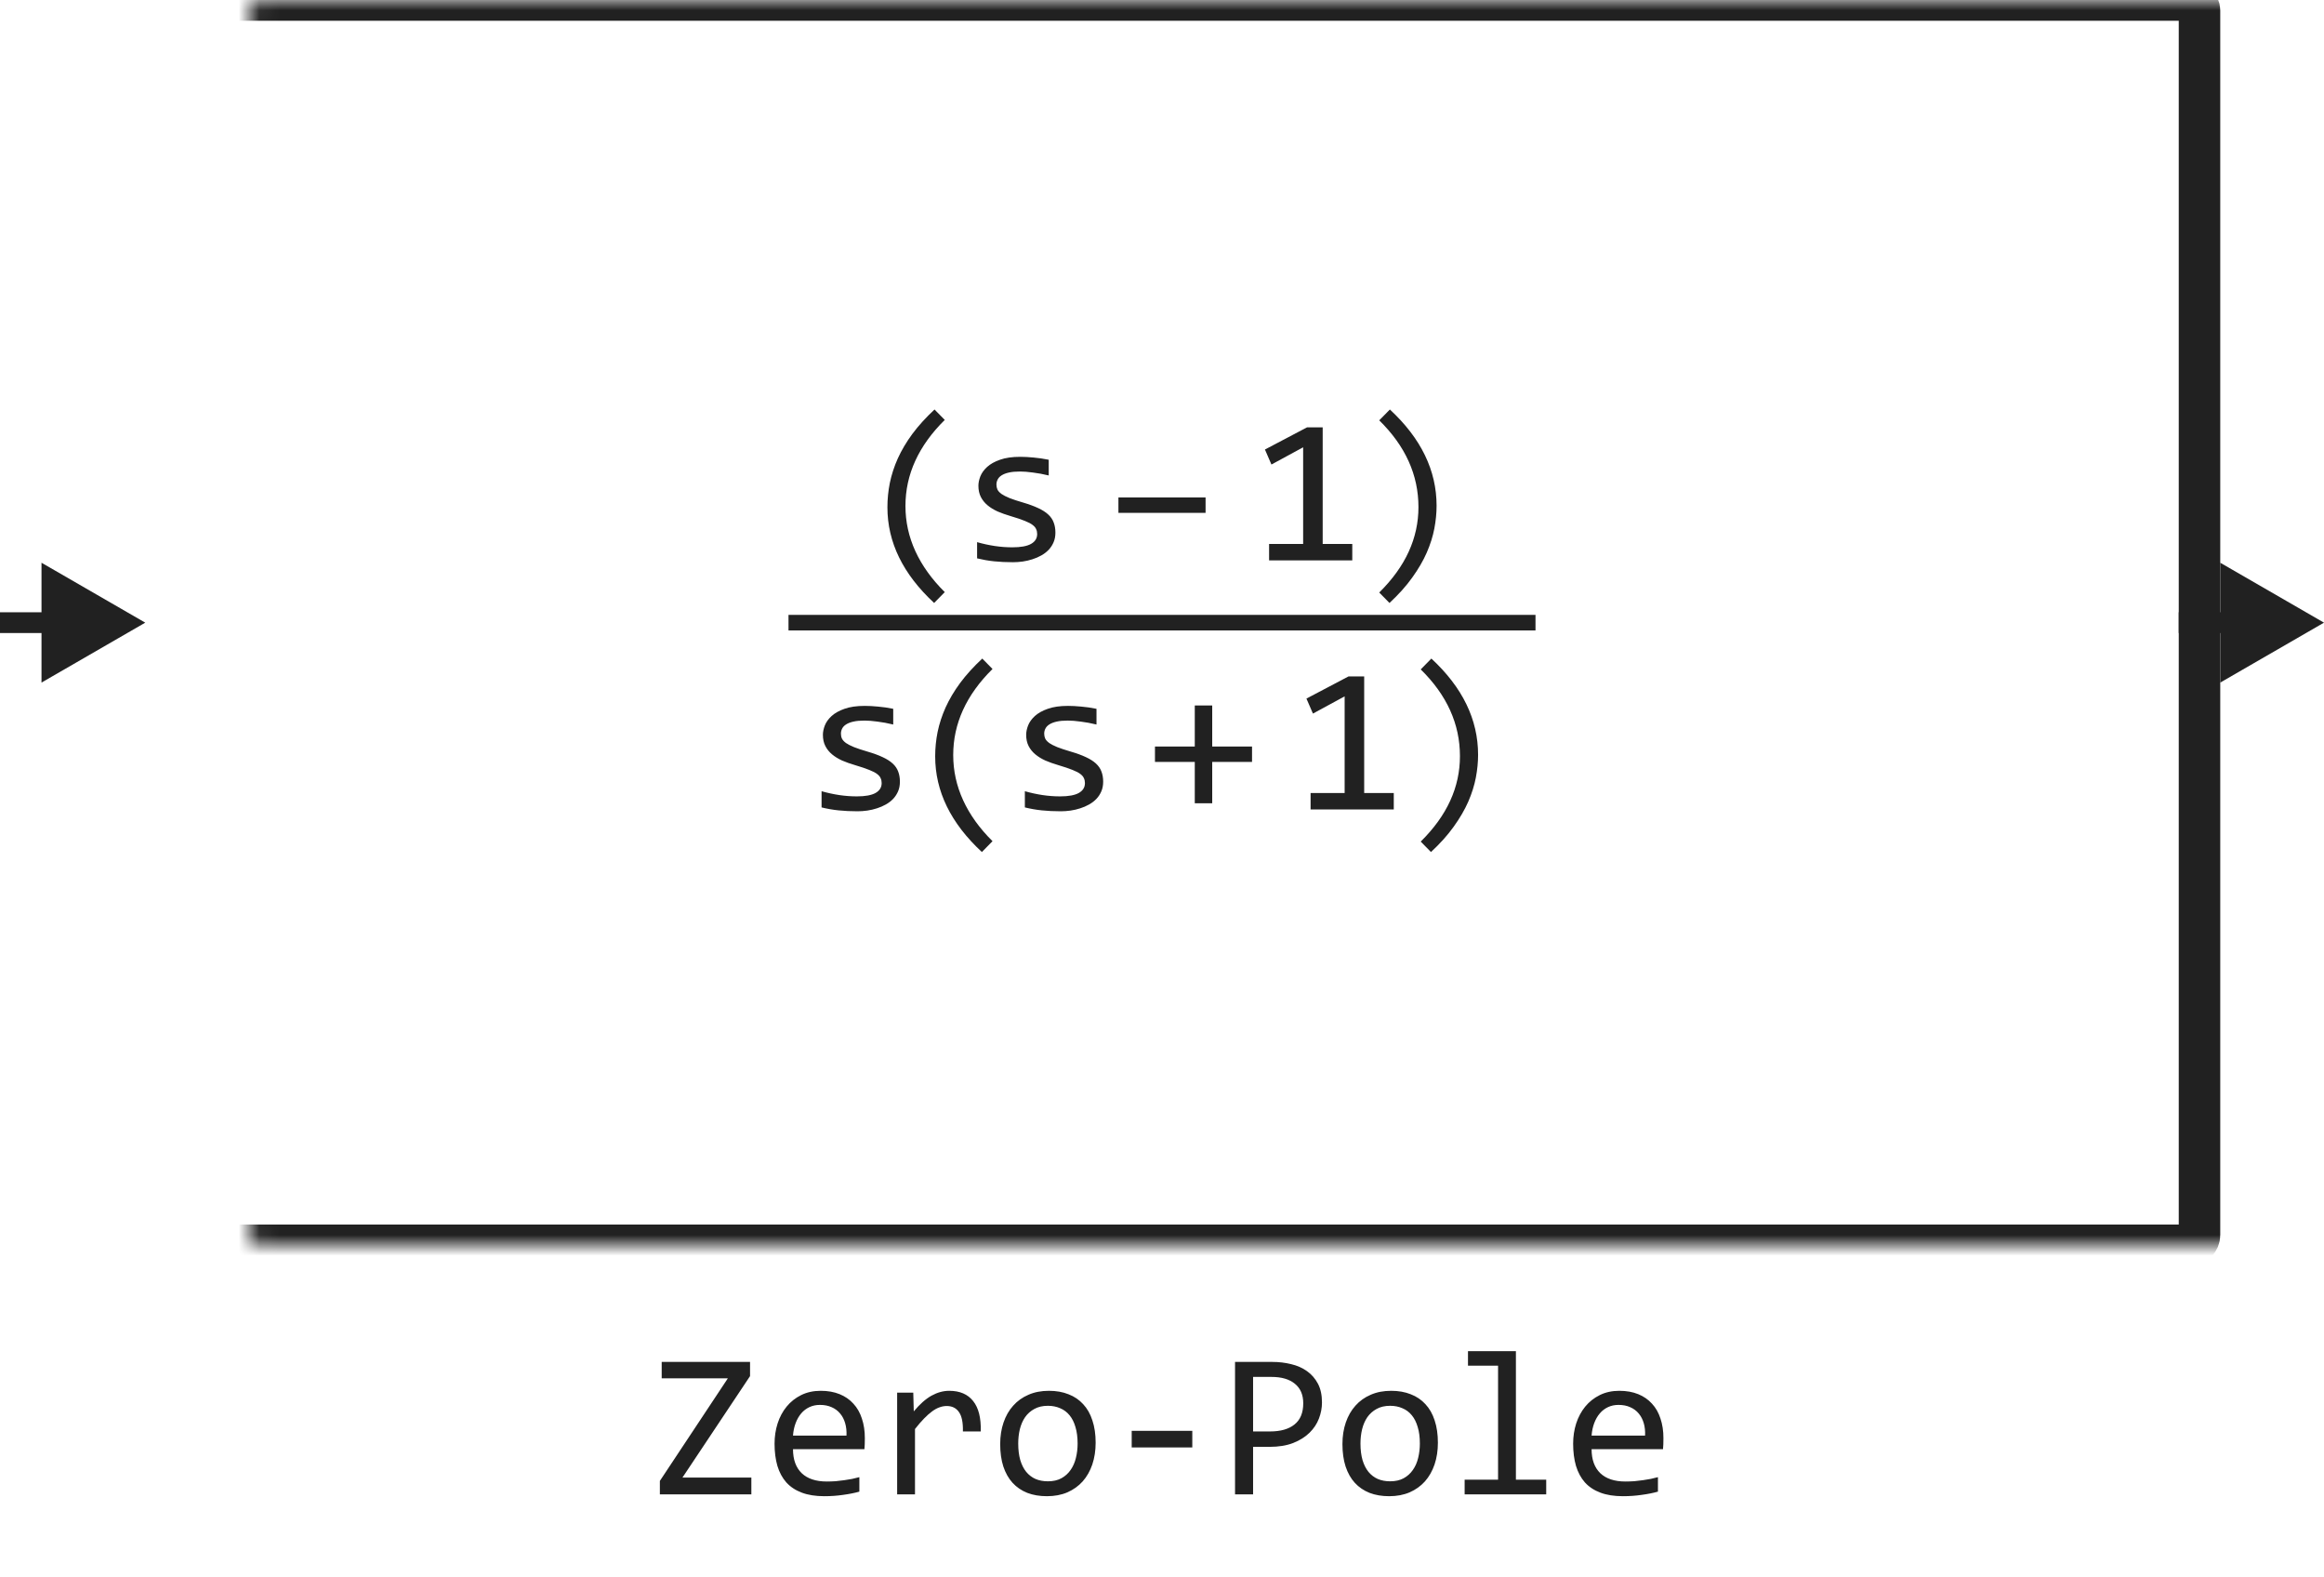
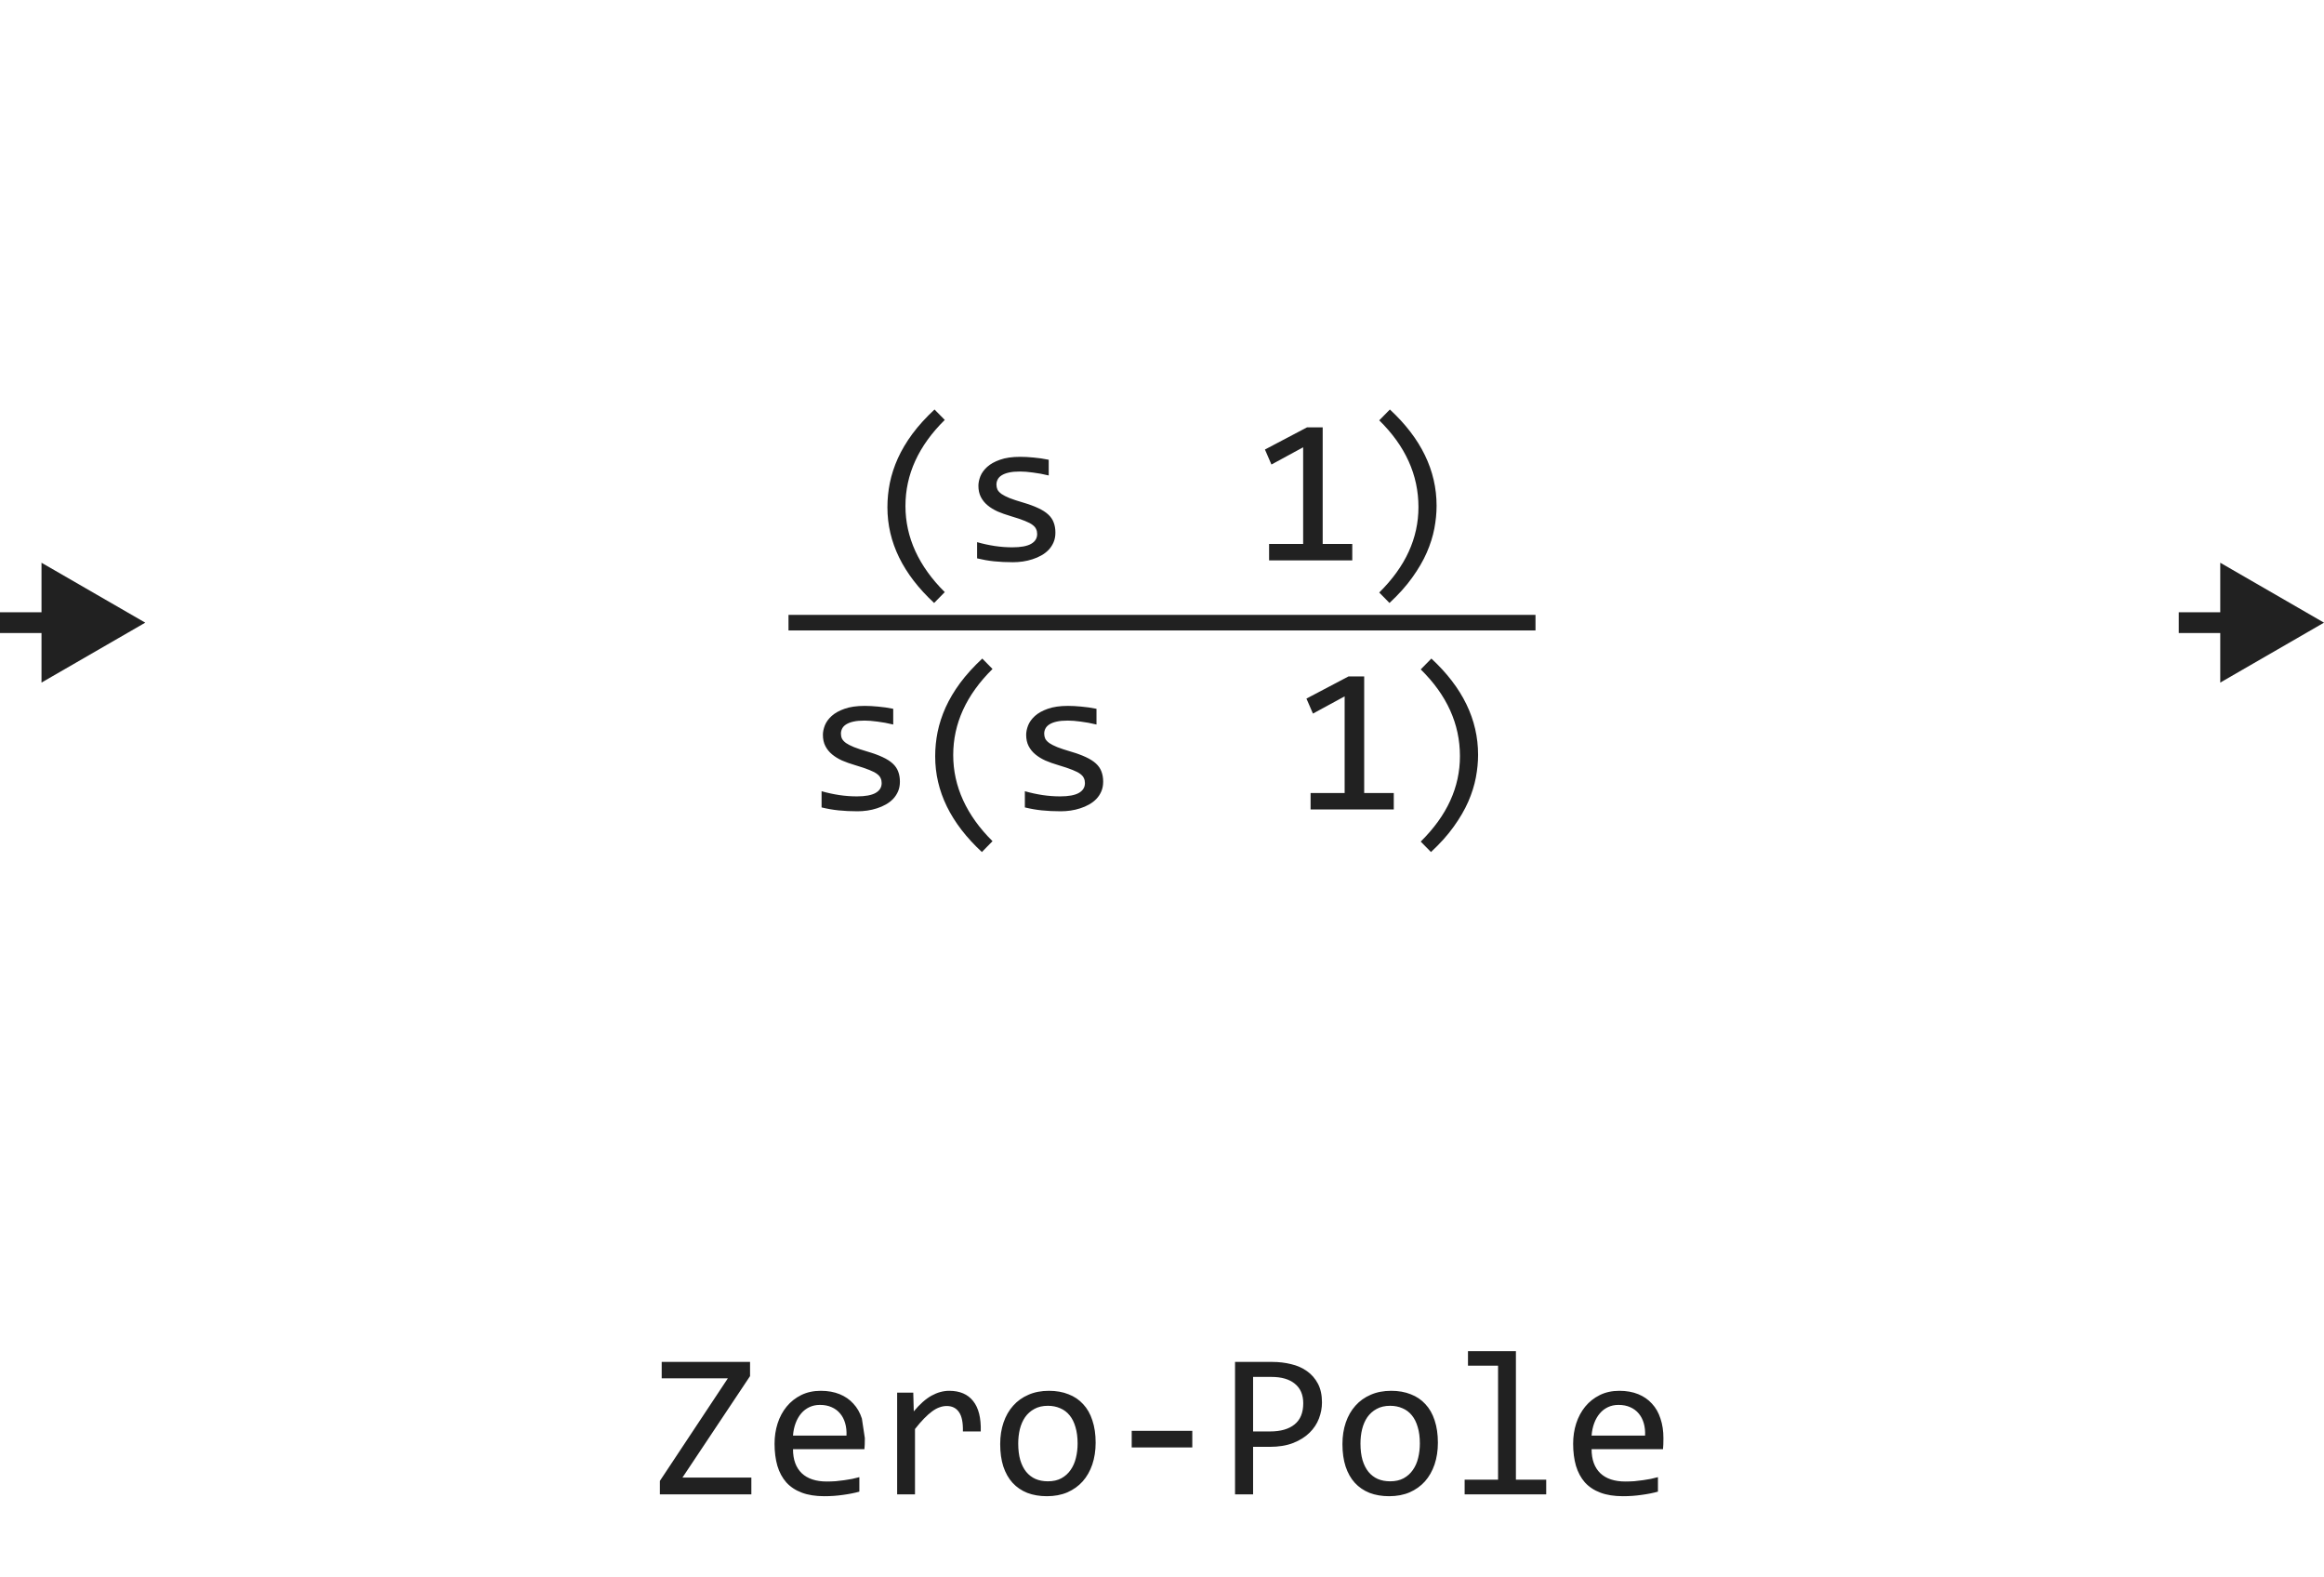
<svg xmlns="http://www.w3.org/2000/svg" width="112" height="76" viewBox="0 0 112 76" fill="none">
  <path d="M65.17 27H61.161V26.209H62.802V21.551L61.274 22.381L60.961 21.658L62.992 20.589H63.744V26.209H65.17V27ZM66.982 19.73C68.483 21.119 69.233 22.666 69.233 24.368C69.233 24.72 69.197 25.084 69.126 25.462C69.054 25.84 68.932 26.227 68.76 26.624C68.587 27.018 68.354 27.418 68.061 27.825C67.772 28.232 67.405 28.641 66.963 29.051L66.469 28.548C67.104 27.92 67.578 27.264 67.89 26.58C68.203 25.896 68.359 25.18 68.359 24.432C68.359 22.882 67.729 21.489 66.469 20.252L66.982 19.73Z" fill="#212121" />
  <path d="M67.17 39H63.161V38.209H64.802V33.551L63.274 34.381L62.961 33.658L64.992 32.589H65.744V38.209H67.17V39ZM68.982 31.73C70.483 33.12 71.233 34.666 71.233 36.368C71.233 36.72 71.197 37.084 71.126 37.462C71.054 37.84 70.932 38.227 70.76 38.624C70.587 39.018 70.354 39.418 70.061 39.825C69.772 40.232 69.405 40.641 68.963 41.051L68.469 40.548C69.104 39.92 69.578 39.264 69.89 38.58C70.203 37.897 70.359 37.18 70.359 36.432C70.359 34.882 69.729 33.489 68.469 32.252L68.982 31.73Z" fill="#212121" />
-   <path d="M58.1 24.71H53.9V23.968H58.1V24.71Z" fill="#212121" />
-   <path d="M60.339 36.71H58.42V38.702H57.58V36.71H55.661V35.968H57.58V33.99H58.42V35.968H60.339V36.71Z" fill="#212121" />
  <path d="M45.018 29.051C43.517 27.661 42.767 26.124 42.767 24.441C42.767 24.047 42.806 23.655 42.884 23.265C42.965 22.871 43.094 22.477 43.27 22.083C43.449 21.689 43.683 21.295 43.973 20.901C44.266 20.508 44.621 20.117 45.037 19.73L45.531 20.232C44.267 21.479 43.636 22.861 43.636 24.378C43.636 25.133 43.795 25.859 44.114 26.556C44.434 27.252 44.906 27.91 45.531 28.528L45.018 29.051ZM50.863 25.662C50.863 25.835 50.834 25.989 50.775 26.126C50.717 26.263 50.637 26.385 50.536 26.492C50.435 26.596 50.318 26.686 50.184 26.761C50.051 26.836 49.908 26.898 49.755 26.946C49.605 26.995 49.45 27.031 49.291 27.054C49.131 27.076 48.975 27.088 48.822 27.088C48.49 27.088 48.184 27.073 47.904 27.044C47.627 27.015 47.356 26.967 47.089 26.902V26.121C47.375 26.203 47.66 26.264 47.943 26.307C48.226 26.349 48.508 26.37 48.788 26.37C49.195 26.37 49.496 26.315 49.691 26.204C49.886 26.093 49.984 25.936 49.984 25.73C49.984 25.643 49.968 25.564 49.935 25.496C49.906 25.424 49.851 25.358 49.769 25.296C49.688 25.231 49.561 25.164 49.389 25.096C49.219 25.027 48.986 24.949 48.69 24.861C48.469 24.796 48.264 24.723 48.075 24.642C47.889 24.557 47.728 24.458 47.592 24.344C47.455 24.23 47.347 24.096 47.269 23.943C47.191 23.79 47.152 23.61 47.152 23.401C47.152 23.265 47.183 23.115 47.245 22.952C47.31 22.789 47.419 22.638 47.572 22.498C47.725 22.358 47.932 22.242 48.192 22.151C48.453 22.057 48.778 22.01 49.169 22.01C49.361 22.01 49.574 22.021 49.808 22.044C50.043 22.064 50.287 22.099 50.541 22.151V22.908C50.274 22.843 50.02 22.796 49.779 22.767C49.541 22.734 49.335 22.718 49.159 22.718C48.947 22.718 48.768 22.734 48.622 22.767C48.479 22.799 48.361 22.845 48.27 22.903C48.182 22.959 48.119 23.025 48.08 23.104C48.041 23.178 48.021 23.26 48.021 23.348C48.021 23.436 48.038 23.515 48.07 23.587C48.106 23.659 48.169 23.729 48.261 23.797C48.355 23.862 48.485 23.929 48.651 23.997C48.817 24.062 49.034 24.134 49.301 24.212C49.59 24.297 49.834 24.386 50.033 24.48C50.232 24.572 50.393 24.674 50.516 24.788C50.64 24.902 50.728 25.031 50.78 25.174C50.835 25.317 50.863 25.48 50.863 25.662Z" fill="#212121" />
  <path d="M43.369 37.662C43.369 37.835 43.34 37.989 43.281 38.126C43.222 38.263 43.143 38.385 43.042 38.492C42.941 38.596 42.824 38.686 42.69 38.761C42.557 38.836 42.413 38.898 42.261 38.946C42.111 38.995 41.956 39.031 41.797 39.054C41.637 39.077 41.481 39.088 41.328 39.088C40.996 39.088 40.69 39.073 40.41 39.044C40.133 39.015 39.861 38.967 39.594 38.902V38.121C39.881 38.203 40.166 38.264 40.449 38.307C40.732 38.349 41.014 38.37 41.294 38.37C41.701 38.37 42.002 38.315 42.197 38.204C42.392 38.093 42.49 37.935 42.49 37.73C42.49 37.643 42.474 37.565 42.441 37.496C42.412 37.425 42.357 37.358 42.275 37.296C42.194 37.231 42.067 37.164 41.894 37.096C41.725 37.027 41.492 36.949 41.196 36.861C40.975 36.796 40.77 36.723 40.581 36.642C40.395 36.557 40.234 36.458 40.097 36.344C39.961 36.23 39.853 36.096 39.775 35.943C39.697 35.79 39.658 35.61 39.658 35.401C39.658 35.265 39.689 35.115 39.751 34.952C39.816 34.789 39.925 34.638 40.078 34.498C40.231 34.358 40.438 34.242 40.698 34.151C40.959 34.057 41.284 34.01 41.675 34.01C41.867 34.01 42.08 34.021 42.314 34.044C42.549 34.063 42.793 34.099 43.047 34.151V34.908C42.78 34.843 42.526 34.796 42.285 34.767C42.047 34.734 41.841 34.718 41.665 34.718C41.453 34.718 41.274 34.734 41.128 34.767C40.984 34.799 40.867 34.845 40.776 34.903C40.688 34.959 40.625 35.025 40.586 35.103C40.547 35.178 40.527 35.26 40.527 35.348C40.527 35.435 40.543 35.515 40.576 35.587C40.612 35.658 40.675 35.728 40.766 35.797C40.861 35.862 40.991 35.929 41.157 35.997C41.323 36.062 41.539 36.134 41.806 36.212C42.096 36.297 42.34 36.386 42.539 36.48C42.737 36.572 42.899 36.674 43.022 36.788C43.146 36.902 43.234 37.031 43.286 37.174C43.341 37.317 43.369 37.48 43.369 37.662ZM47.32 41.051C45.819 39.661 45.069 38.124 45.069 36.441C45.069 36.047 45.108 35.655 45.186 35.265C45.267 34.871 45.396 34.477 45.572 34.083C45.751 33.689 45.985 33.295 46.275 32.901C46.568 32.508 46.923 32.117 47.339 31.73L47.832 32.232C46.569 33.479 45.938 34.861 45.938 36.378C45.938 37.133 46.097 37.859 46.416 38.556C46.735 39.252 47.207 39.91 47.832 40.528L47.32 41.051ZM53.165 37.662C53.165 37.835 53.136 37.989 53.077 38.126C53.019 38.263 52.939 38.385 52.838 38.492C52.737 38.596 52.62 38.686 52.486 38.761C52.353 38.836 52.21 38.898 52.057 38.946C51.907 38.995 51.752 39.031 51.593 39.054C51.433 39.077 51.277 39.088 51.124 39.088C50.792 39.088 50.486 39.073 50.206 39.044C49.929 39.015 49.658 38.967 49.391 38.902V38.121C49.677 38.203 49.962 38.264 50.245 38.307C50.528 38.349 50.81 38.37 51.09 38.37C51.497 38.37 51.798 38.315 51.993 38.204C52.188 38.093 52.286 37.935 52.286 37.73C52.286 37.643 52.27 37.565 52.237 37.496C52.208 37.425 52.153 37.358 52.071 37.296C51.99 37.231 51.863 37.164 51.69 37.096C51.521 37.027 51.288 36.949 50.992 36.861C50.771 36.796 50.566 36.723 50.377 36.642C50.191 36.557 50.03 36.458 49.894 36.344C49.757 36.23 49.649 36.096 49.571 35.943C49.493 35.79 49.454 35.61 49.454 35.401C49.454 35.265 49.485 35.115 49.547 34.952C49.612 34.789 49.721 34.638 49.874 34.498C50.027 34.358 50.234 34.242 50.494 34.151C50.755 34.057 51.08 34.01 51.471 34.01C51.663 34.01 51.876 34.021 52.11 34.044C52.345 34.063 52.589 34.099 52.843 34.151V34.908C52.576 34.843 52.322 34.796 52.081 34.767C51.843 34.734 51.637 34.718 51.461 34.718C51.249 34.718 51.07 34.734 50.924 34.767C50.781 34.799 50.663 34.845 50.572 34.903C50.484 34.959 50.421 35.025 50.382 35.103C50.343 35.178 50.323 35.26 50.323 35.348C50.323 35.435 50.34 35.515 50.372 35.587C50.408 35.658 50.471 35.728 50.562 35.797C50.657 35.862 50.787 35.929 50.953 35.997C51.119 36.062 51.336 36.134 51.602 36.212C51.892 36.297 52.136 36.386 52.335 36.48C52.533 36.572 52.695 36.674 52.818 36.788C52.942 36.902 53.03 37.031 53.082 37.174C53.137 37.317 53.165 37.48 53.165 37.662Z" fill="#212121" />
  <path d="M38 30H74" stroke="#212121" stroke-width="0.75" />
  <mask id="path-8-inside-1_12283_61004" fill="white">
    <rect x="6" width="100" height="60" rx="0.5" />
  </mask>
-   <rect x="6" width="100" height="60" rx="0.5" stroke="#212121" stroke-width="2" stroke-linejoin="round" mask="url(#path-8-inside-1_12283_61004)" />
  <path d="M7 30L2 27.113V32.887L7 30ZM2.5 29.5H0V30.5H2.5V29.5Z" fill="#212121" />
  <path d="M112 30L107 27.113V32.887L112 30ZM107.5 29.5H105V30.5H107.5V29.5Z" fill="#212121" />
-   <path d="M36.147 66.302L32.89 71.189H36.21V72H31.801V71.351L35.077 66.409H31.889V65.618H36.147V66.302ZM41.679 69.29C41.679 69.41 41.677 69.511 41.674 69.593C41.671 69.674 41.666 69.751 41.659 69.822H38.217C38.217 70.324 38.357 70.709 38.637 70.98C38.917 71.246 39.32 71.38 39.848 71.38C39.991 71.38 40.134 71.375 40.277 71.365C40.421 71.352 40.559 71.336 40.692 71.316C40.826 71.297 40.953 71.276 41.073 71.253C41.197 71.227 41.311 71.199 41.415 71.17V71.868C41.184 71.933 40.922 71.985 40.629 72.024C40.339 72.067 40.038 72.088 39.726 72.088C39.306 72.088 38.944 72.031 38.642 71.917C38.339 71.803 38.09 71.639 37.895 71.424C37.703 71.206 37.559 70.94 37.465 70.628C37.374 70.312 37.328 69.956 37.328 69.559C37.328 69.213 37.377 68.888 37.475 68.582C37.575 68.273 37.72 68.003 37.909 67.772C38.101 67.537 38.336 67.352 38.612 67.215C38.889 67.078 39.203 67.01 39.555 67.01C39.897 67.01 40.199 67.064 40.463 67.171C40.727 67.278 40.948 67.431 41.127 67.63C41.309 67.825 41.446 68.064 41.537 68.348C41.632 68.628 41.679 68.942 41.679 69.29ZM40.795 69.168C40.805 68.95 40.783 68.751 40.731 68.572C40.679 68.39 40.598 68.234 40.487 68.103C40.38 67.973 40.245 67.872 40.082 67.801C39.919 67.726 39.73 67.689 39.516 67.689C39.33 67.689 39.161 67.724 39.008 67.796C38.855 67.868 38.723 67.968 38.612 68.099C38.502 68.229 38.412 68.385 38.344 68.567C38.275 68.75 38.233 68.95 38.217 69.168H40.795ZM43.236 67.098H44.013L44.037 68.001C44.327 67.653 44.612 67.4 44.892 67.244C45.175 67.088 45.46 67.01 45.746 67.01C46.254 67.01 46.638 67.174 46.898 67.503C47.162 67.832 47.284 68.32 47.265 68.968H46.405C46.415 68.538 46.352 68.227 46.215 68.035C46.081 67.84 45.884 67.742 45.624 67.742C45.51 67.742 45.395 67.763 45.277 67.806C45.163 67.845 45.045 67.91 44.921 68.001C44.8 68.089 44.672 68.203 44.535 68.343C44.398 68.483 44.252 68.652 44.096 68.851V72H43.236V67.098ZM52.802 69.51C52.802 69.891 52.748 70.241 52.641 70.56C52.533 70.875 52.379 71.147 52.177 71.375C51.975 71.6 51.729 71.775 51.44 71.902C51.15 72.026 50.821 72.088 50.453 72.088C50.102 72.088 49.786 72.034 49.506 71.927C49.229 71.816 48.993 71.655 48.798 71.443C48.606 71.232 48.458 70.97 48.353 70.657C48.253 70.345 48.202 69.985 48.202 69.578C48.202 69.197 48.256 68.851 48.363 68.538C48.471 68.222 48.625 67.952 48.827 67.728C49.029 67.5 49.275 67.324 49.565 67.2C49.854 67.073 50.183 67.01 50.551 67.01C50.902 67.01 51.217 67.065 51.493 67.176C51.773 67.283 52.009 67.443 52.201 67.654C52.397 67.863 52.545 68.123 52.645 68.436C52.75 68.748 52.802 69.106 52.802 69.51ZM51.933 69.549C51.933 69.246 51.898 68.982 51.83 68.758C51.765 68.53 51.671 68.341 51.547 68.191C51.423 68.038 51.272 67.924 51.093 67.85C50.917 67.772 50.72 67.732 50.502 67.732C50.248 67.732 50.03 67.783 49.848 67.884C49.669 67.981 49.52 68.113 49.403 68.279C49.289 68.445 49.205 68.639 49.149 68.86C49.097 69.079 49.071 69.308 49.071 69.549C49.071 69.852 49.104 70.117 49.169 70.345C49.237 70.573 49.333 70.763 49.457 70.916C49.581 71.066 49.73 71.18 49.906 71.258C50.082 71.333 50.281 71.37 50.502 71.37C50.756 71.37 50.972 71.321 51.151 71.224C51.334 71.123 51.482 70.989 51.596 70.823C51.713 70.657 51.797 70.465 51.85 70.247C51.905 70.026 51.933 69.793 51.933 69.549ZM57.46 69.739H54.54V68.939H57.46V69.739ZM63.71 67.571C63.71 67.832 63.661 68.091 63.563 68.348C63.466 68.602 63.315 68.829 63.109 69.031C62.904 69.233 62.642 69.397 62.323 69.524C62.004 69.648 61.623 69.71 61.181 69.71H60.39V72H59.52V65.618H61.317C61.633 65.618 61.936 65.654 62.226 65.726C62.515 65.794 62.769 65.906 62.987 66.062C63.209 66.219 63.384 66.421 63.515 66.668C63.645 66.915 63.71 67.216 63.71 67.571ZM62.807 67.61C62.807 67.2 62.672 66.886 62.401 66.668C62.134 66.45 61.76 66.341 61.278 66.341H60.39V68.968H61.2C61.715 68.968 62.11 68.856 62.387 68.631C62.667 68.406 62.807 68.066 62.807 67.61ZM69.296 69.51C69.296 69.891 69.242 70.241 69.135 70.56C69.027 70.875 68.873 71.147 68.671 71.375C68.469 71.6 68.223 71.775 67.934 71.902C67.644 72.026 67.315 72.088 66.947 72.088C66.596 72.088 66.28 72.034 66 71.927C65.723 71.816 65.487 71.655 65.292 71.443C65.1 71.232 64.952 70.97 64.848 70.657C64.747 70.345 64.696 69.985 64.696 69.578C64.696 69.197 64.75 68.851 64.857 68.538C64.965 68.222 65.12 67.952 65.321 67.728C65.523 67.5 65.769 67.324 66.059 67.2C66.348 67.073 66.677 67.01 67.045 67.01C67.397 67.01 67.711 67.065 67.987 67.176C68.267 67.283 68.503 67.443 68.695 67.654C68.891 67.863 69.039 68.123 69.14 68.436C69.244 68.748 69.296 69.106 69.296 69.51ZM68.427 69.549C68.427 69.246 68.393 68.982 68.324 68.758C68.259 68.53 68.165 68.341 68.041 68.191C67.917 68.038 67.766 67.924 67.587 67.85C67.411 67.772 67.214 67.732 66.996 67.732C66.742 67.732 66.524 67.783 66.342 67.884C66.163 67.981 66.015 68.113 65.897 68.279C65.784 68.445 65.699 68.639 65.644 68.86C65.591 69.079 65.565 69.308 65.565 69.549C65.565 69.852 65.598 70.117 65.663 70.345C65.731 70.573 65.828 70.763 65.951 70.916C66.075 71.066 66.225 71.18 66.4 71.258C66.576 71.333 66.775 71.37 66.996 71.37C67.25 71.37 67.466 71.321 67.645 71.224C67.828 71.123 67.976 70.989 68.09 70.823C68.207 70.657 68.292 70.465 68.344 70.247C68.399 70.026 68.427 69.793 68.427 69.549ZM72.196 65.799H70.746V65.101H73.056V71.292H74.516V72H70.585V71.292H72.196V65.799ZM80.165 69.29C80.165 69.41 80.163 69.511 80.16 69.593C80.157 69.674 80.152 69.751 80.145 69.822H76.703C76.703 70.324 76.843 70.709 77.123 70.98C77.403 71.246 77.807 71.38 78.334 71.38C78.477 71.38 78.62 71.375 78.764 71.365C78.907 71.352 79.045 71.336 79.179 71.316C79.312 71.297 79.439 71.276 79.56 71.253C79.683 71.227 79.797 71.199 79.901 71.17V71.868C79.67 71.933 79.408 71.985 79.115 72.024C78.826 72.067 78.524 72.088 78.212 72.088C77.792 72.088 77.431 72.031 77.128 71.917C76.825 71.803 76.576 71.639 76.381 71.424C76.189 71.206 76.046 70.94 75.951 70.628C75.86 70.312 75.814 69.956 75.814 69.559C75.814 69.213 75.863 68.888 75.961 68.582C76.062 68.273 76.207 68.003 76.395 67.772C76.588 67.537 76.822 67.352 77.099 67.215C77.375 67.078 77.689 67.01 78.041 67.01C78.383 67.01 78.686 67.064 78.949 67.171C79.213 67.278 79.434 67.431 79.613 67.63C79.796 67.825 79.932 68.064 80.023 68.348C80.118 68.628 80.165 68.942 80.165 69.29ZM79.281 69.168C79.291 68.95 79.27 68.751 79.218 68.572C79.166 68.39 79.084 68.234 78.974 68.103C78.866 67.973 78.731 67.872 78.568 67.801C78.406 67.726 78.217 67.689 78.002 67.689C77.816 67.689 77.647 67.724 77.494 67.796C77.341 67.868 77.209 67.968 77.099 68.099C76.988 68.229 76.898 68.385 76.83 68.567C76.762 68.75 76.719 68.95 76.703 69.168H79.281Z" fill="#212121" />
+   <path d="M36.147 66.302L32.89 71.189H36.21V72H31.801V71.351L35.077 66.409H31.889V65.618H36.147V66.302ZM41.679 69.29C41.679 69.41 41.677 69.511 41.674 69.593C41.671 69.674 41.666 69.751 41.659 69.822H38.217C38.217 70.324 38.357 70.709 38.637 70.98C38.917 71.246 39.32 71.38 39.848 71.38C39.991 71.38 40.134 71.375 40.277 71.365C40.421 71.352 40.559 71.336 40.692 71.316C40.826 71.297 40.953 71.276 41.073 71.253C41.197 71.227 41.311 71.199 41.415 71.17V71.868C41.184 71.933 40.922 71.985 40.629 72.024C40.339 72.067 40.038 72.088 39.726 72.088C39.306 72.088 38.944 72.031 38.642 71.917C38.339 71.803 38.09 71.639 37.895 71.424C37.703 71.206 37.559 70.94 37.465 70.628C37.374 70.312 37.328 69.956 37.328 69.559C37.328 69.213 37.377 68.888 37.475 68.582C37.575 68.273 37.72 68.003 37.909 67.772C38.101 67.537 38.336 67.352 38.612 67.215C38.889 67.078 39.203 67.01 39.555 67.01C39.897 67.01 40.199 67.064 40.463 67.171C40.727 67.278 40.948 67.431 41.127 67.63C41.309 67.825 41.446 68.064 41.537 68.348ZM40.795 69.168C40.805 68.95 40.783 68.751 40.731 68.572C40.679 68.39 40.598 68.234 40.487 68.103C40.38 67.973 40.245 67.872 40.082 67.801C39.919 67.726 39.73 67.689 39.516 67.689C39.33 67.689 39.161 67.724 39.008 67.796C38.855 67.868 38.723 67.968 38.612 68.099C38.502 68.229 38.412 68.385 38.344 68.567C38.275 68.75 38.233 68.95 38.217 69.168H40.795ZM43.236 67.098H44.013L44.037 68.001C44.327 67.653 44.612 67.4 44.892 67.244C45.175 67.088 45.46 67.01 45.746 67.01C46.254 67.01 46.638 67.174 46.898 67.503C47.162 67.832 47.284 68.32 47.265 68.968H46.405C46.415 68.538 46.352 68.227 46.215 68.035C46.081 67.84 45.884 67.742 45.624 67.742C45.51 67.742 45.395 67.763 45.277 67.806C45.163 67.845 45.045 67.91 44.921 68.001C44.8 68.089 44.672 68.203 44.535 68.343C44.398 68.483 44.252 68.652 44.096 68.851V72H43.236V67.098ZM52.802 69.51C52.802 69.891 52.748 70.241 52.641 70.56C52.533 70.875 52.379 71.147 52.177 71.375C51.975 71.6 51.729 71.775 51.44 71.902C51.15 72.026 50.821 72.088 50.453 72.088C50.102 72.088 49.786 72.034 49.506 71.927C49.229 71.816 48.993 71.655 48.798 71.443C48.606 71.232 48.458 70.97 48.353 70.657C48.253 70.345 48.202 69.985 48.202 69.578C48.202 69.197 48.256 68.851 48.363 68.538C48.471 68.222 48.625 67.952 48.827 67.728C49.029 67.5 49.275 67.324 49.565 67.2C49.854 67.073 50.183 67.01 50.551 67.01C50.902 67.01 51.217 67.065 51.493 67.176C51.773 67.283 52.009 67.443 52.201 67.654C52.397 67.863 52.545 68.123 52.645 68.436C52.75 68.748 52.802 69.106 52.802 69.51ZM51.933 69.549C51.933 69.246 51.898 68.982 51.83 68.758C51.765 68.53 51.671 68.341 51.547 68.191C51.423 68.038 51.272 67.924 51.093 67.85C50.917 67.772 50.72 67.732 50.502 67.732C50.248 67.732 50.03 67.783 49.848 67.884C49.669 67.981 49.52 68.113 49.403 68.279C49.289 68.445 49.205 68.639 49.149 68.86C49.097 69.079 49.071 69.308 49.071 69.549C49.071 69.852 49.104 70.117 49.169 70.345C49.237 70.573 49.333 70.763 49.457 70.916C49.581 71.066 49.73 71.18 49.906 71.258C50.082 71.333 50.281 71.37 50.502 71.37C50.756 71.37 50.972 71.321 51.151 71.224C51.334 71.123 51.482 70.989 51.596 70.823C51.713 70.657 51.797 70.465 51.85 70.247C51.905 70.026 51.933 69.793 51.933 69.549ZM57.46 69.739H54.54V68.939H57.46V69.739ZM63.71 67.571C63.71 67.832 63.661 68.091 63.563 68.348C63.466 68.602 63.315 68.829 63.109 69.031C62.904 69.233 62.642 69.397 62.323 69.524C62.004 69.648 61.623 69.71 61.181 69.71H60.39V72H59.52V65.618H61.317C61.633 65.618 61.936 65.654 62.226 65.726C62.515 65.794 62.769 65.906 62.987 66.062C63.209 66.219 63.384 66.421 63.515 66.668C63.645 66.915 63.71 67.216 63.71 67.571ZM62.807 67.61C62.807 67.2 62.672 66.886 62.401 66.668C62.134 66.45 61.76 66.341 61.278 66.341H60.39V68.968H61.2C61.715 68.968 62.11 68.856 62.387 68.631C62.667 68.406 62.807 68.066 62.807 67.61ZM69.296 69.51C69.296 69.891 69.242 70.241 69.135 70.56C69.027 70.875 68.873 71.147 68.671 71.375C68.469 71.6 68.223 71.775 67.934 71.902C67.644 72.026 67.315 72.088 66.947 72.088C66.596 72.088 66.28 72.034 66 71.927C65.723 71.816 65.487 71.655 65.292 71.443C65.1 71.232 64.952 70.97 64.848 70.657C64.747 70.345 64.696 69.985 64.696 69.578C64.696 69.197 64.75 68.851 64.857 68.538C64.965 68.222 65.12 67.952 65.321 67.728C65.523 67.5 65.769 67.324 66.059 67.2C66.348 67.073 66.677 67.01 67.045 67.01C67.397 67.01 67.711 67.065 67.987 67.176C68.267 67.283 68.503 67.443 68.695 67.654C68.891 67.863 69.039 68.123 69.14 68.436C69.244 68.748 69.296 69.106 69.296 69.51ZM68.427 69.549C68.427 69.246 68.393 68.982 68.324 68.758C68.259 68.53 68.165 68.341 68.041 68.191C67.917 68.038 67.766 67.924 67.587 67.85C67.411 67.772 67.214 67.732 66.996 67.732C66.742 67.732 66.524 67.783 66.342 67.884C66.163 67.981 66.015 68.113 65.897 68.279C65.784 68.445 65.699 68.639 65.644 68.86C65.591 69.079 65.565 69.308 65.565 69.549C65.565 69.852 65.598 70.117 65.663 70.345C65.731 70.573 65.828 70.763 65.951 70.916C66.075 71.066 66.225 71.18 66.4 71.258C66.576 71.333 66.775 71.37 66.996 71.37C67.25 71.37 67.466 71.321 67.645 71.224C67.828 71.123 67.976 70.989 68.09 70.823C68.207 70.657 68.292 70.465 68.344 70.247C68.399 70.026 68.427 69.793 68.427 69.549ZM72.196 65.799H70.746V65.101H73.056V71.292H74.516V72H70.585V71.292H72.196V65.799ZM80.165 69.29C80.165 69.41 80.163 69.511 80.16 69.593C80.157 69.674 80.152 69.751 80.145 69.822H76.703C76.703 70.324 76.843 70.709 77.123 70.98C77.403 71.246 77.807 71.38 78.334 71.38C78.477 71.38 78.62 71.375 78.764 71.365C78.907 71.352 79.045 71.336 79.179 71.316C79.312 71.297 79.439 71.276 79.56 71.253C79.683 71.227 79.797 71.199 79.901 71.17V71.868C79.67 71.933 79.408 71.985 79.115 72.024C78.826 72.067 78.524 72.088 78.212 72.088C77.792 72.088 77.431 72.031 77.128 71.917C76.825 71.803 76.576 71.639 76.381 71.424C76.189 71.206 76.046 70.94 75.951 70.628C75.86 70.312 75.814 69.956 75.814 69.559C75.814 69.213 75.863 68.888 75.961 68.582C76.062 68.273 76.207 68.003 76.395 67.772C76.588 67.537 76.822 67.352 77.099 67.215C77.375 67.078 77.689 67.01 78.041 67.01C78.383 67.01 78.686 67.064 78.949 67.171C79.213 67.278 79.434 67.431 79.613 67.63C79.796 67.825 79.932 68.064 80.023 68.348C80.118 68.628 80.165 68.942 80.165 69.29ZM79.281 69.168C79.291 68.95 79.27 68.751 79.218 68.572C79.166 68.39 79.084 68.234 78.974 68.103C78.866 67.973 78.731 67.872 78.568 67.801C78.406 67.726 78.217 67.689 78.002 67.689C77.816 67.689 77.647 67.724 77.494 67.796C77.341 67.868 77.209 67.968 77.099 68.099C76.988 68.229 76.898 68.385 76.83 68.567C76.762 68.75 76.719 68.95 76.703 69.168H79.281Z" fill="#212121" />
</svg>